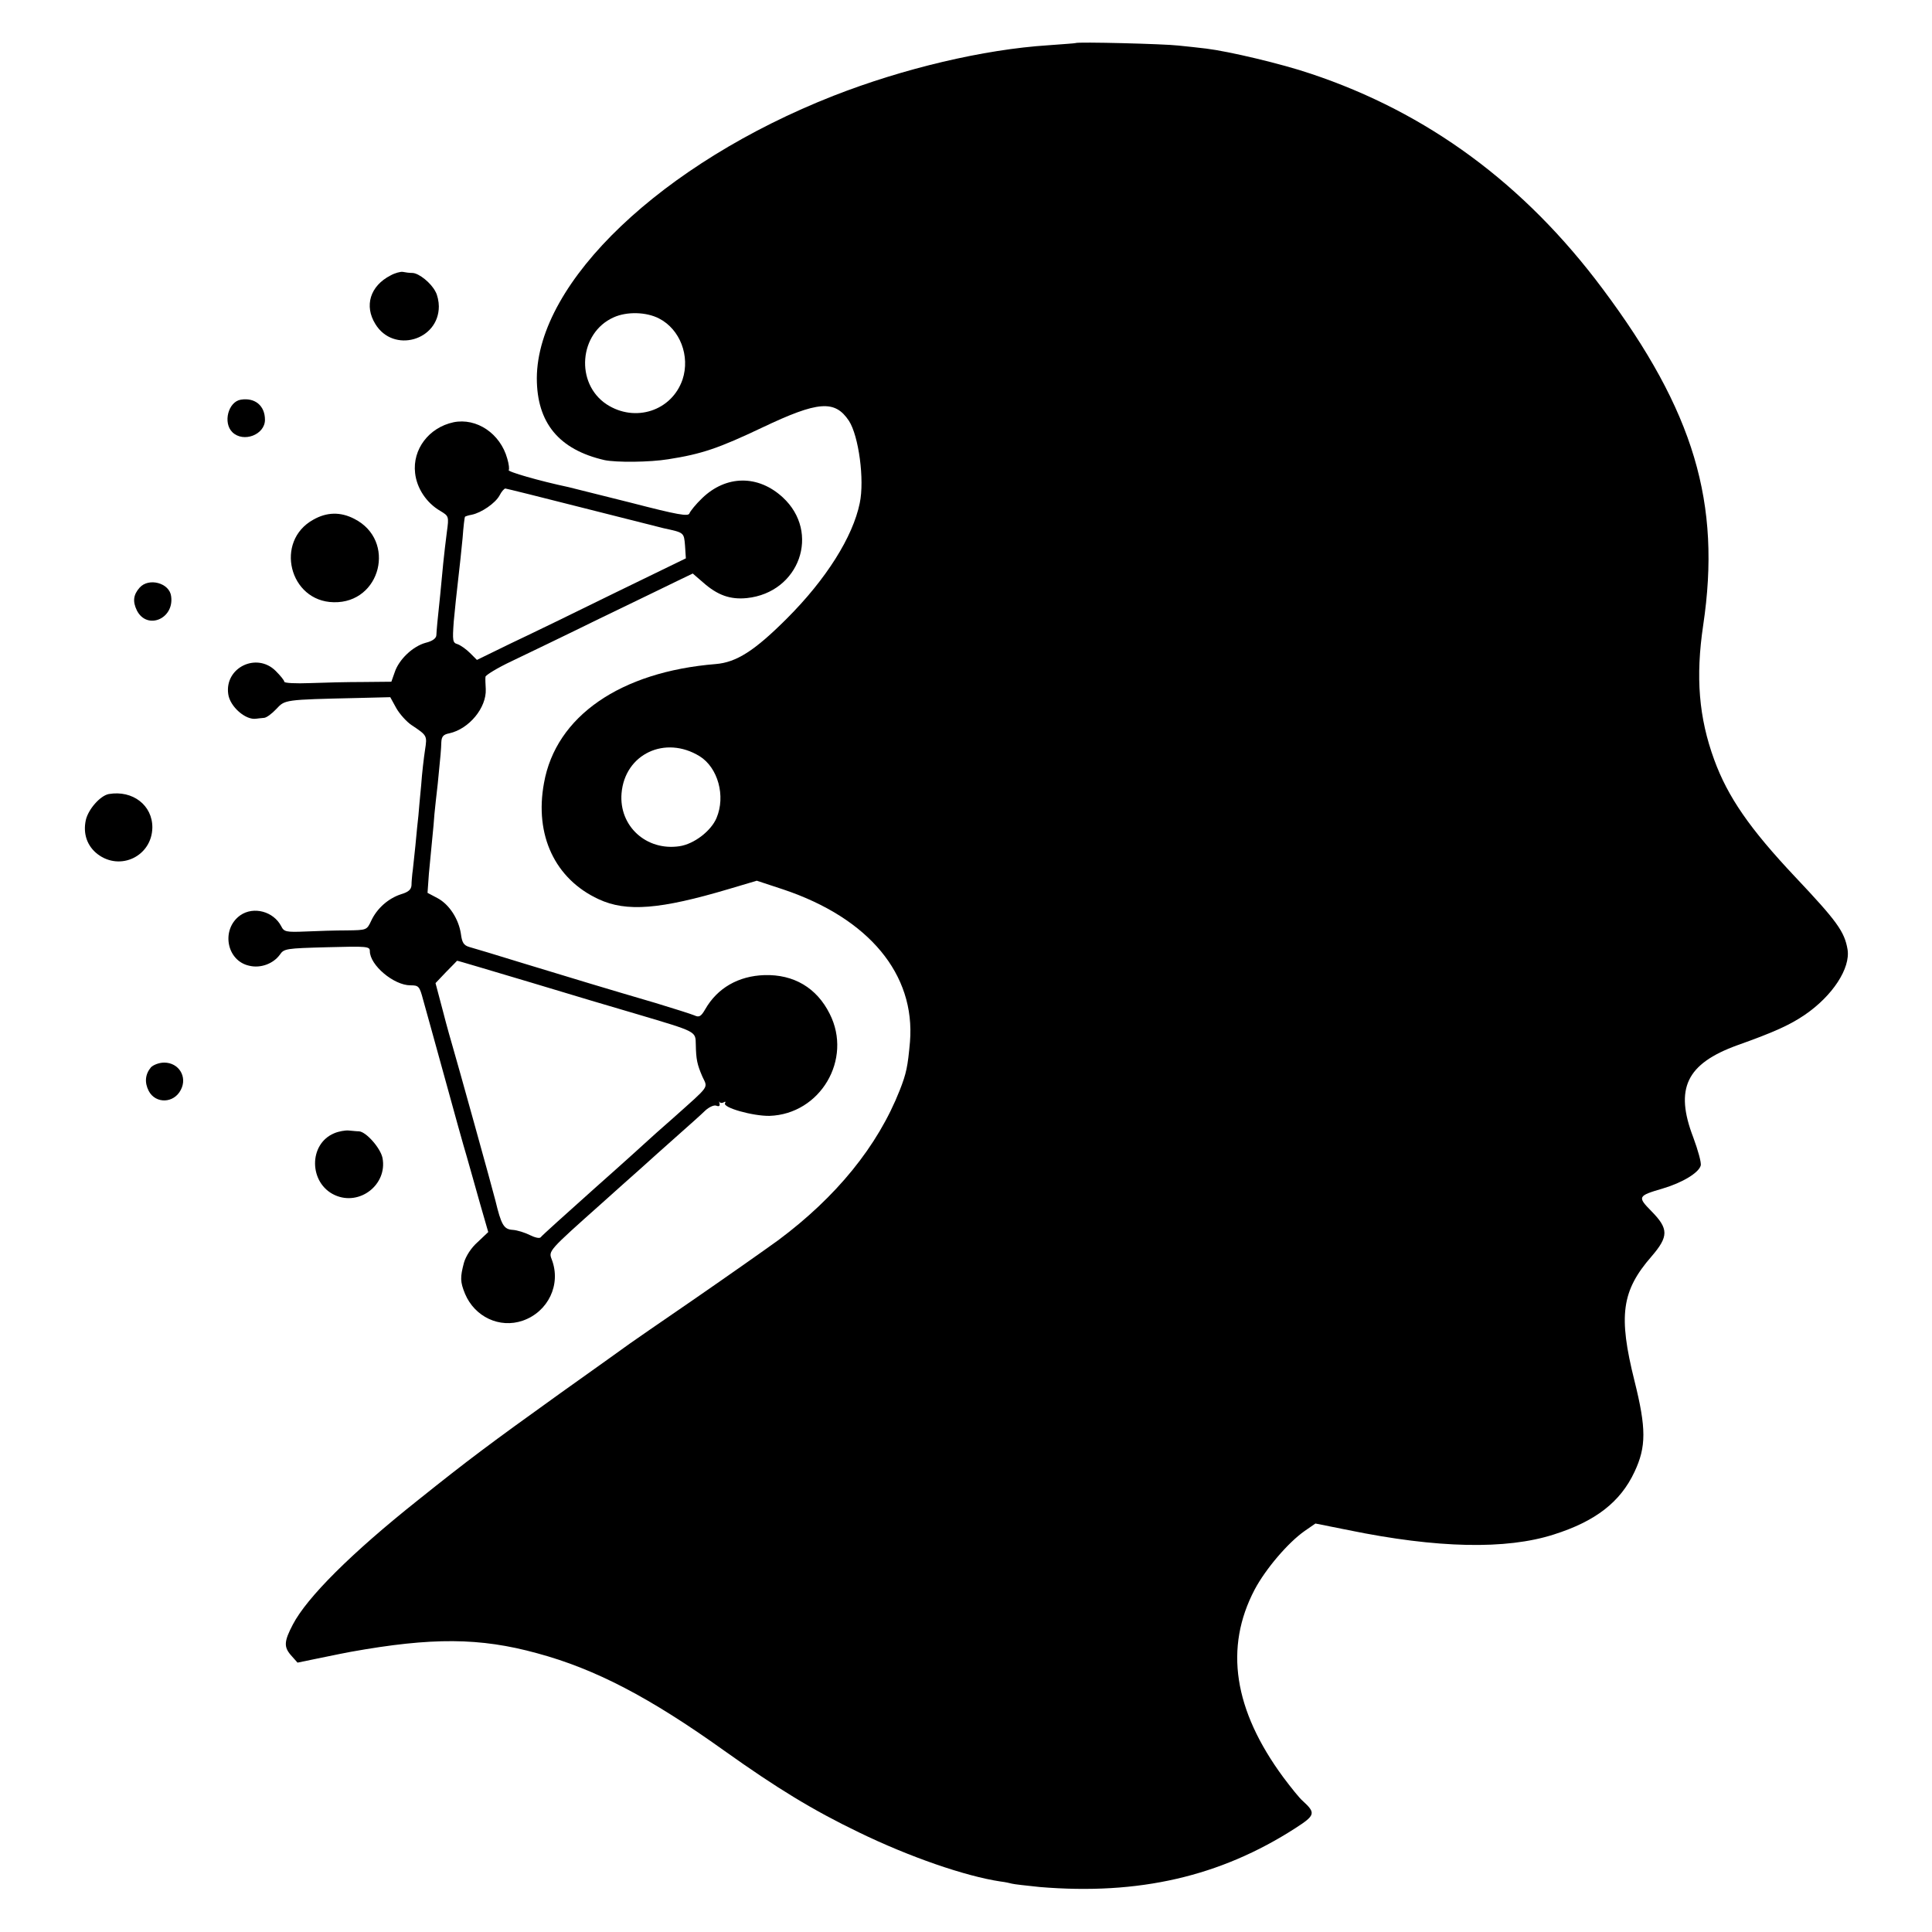
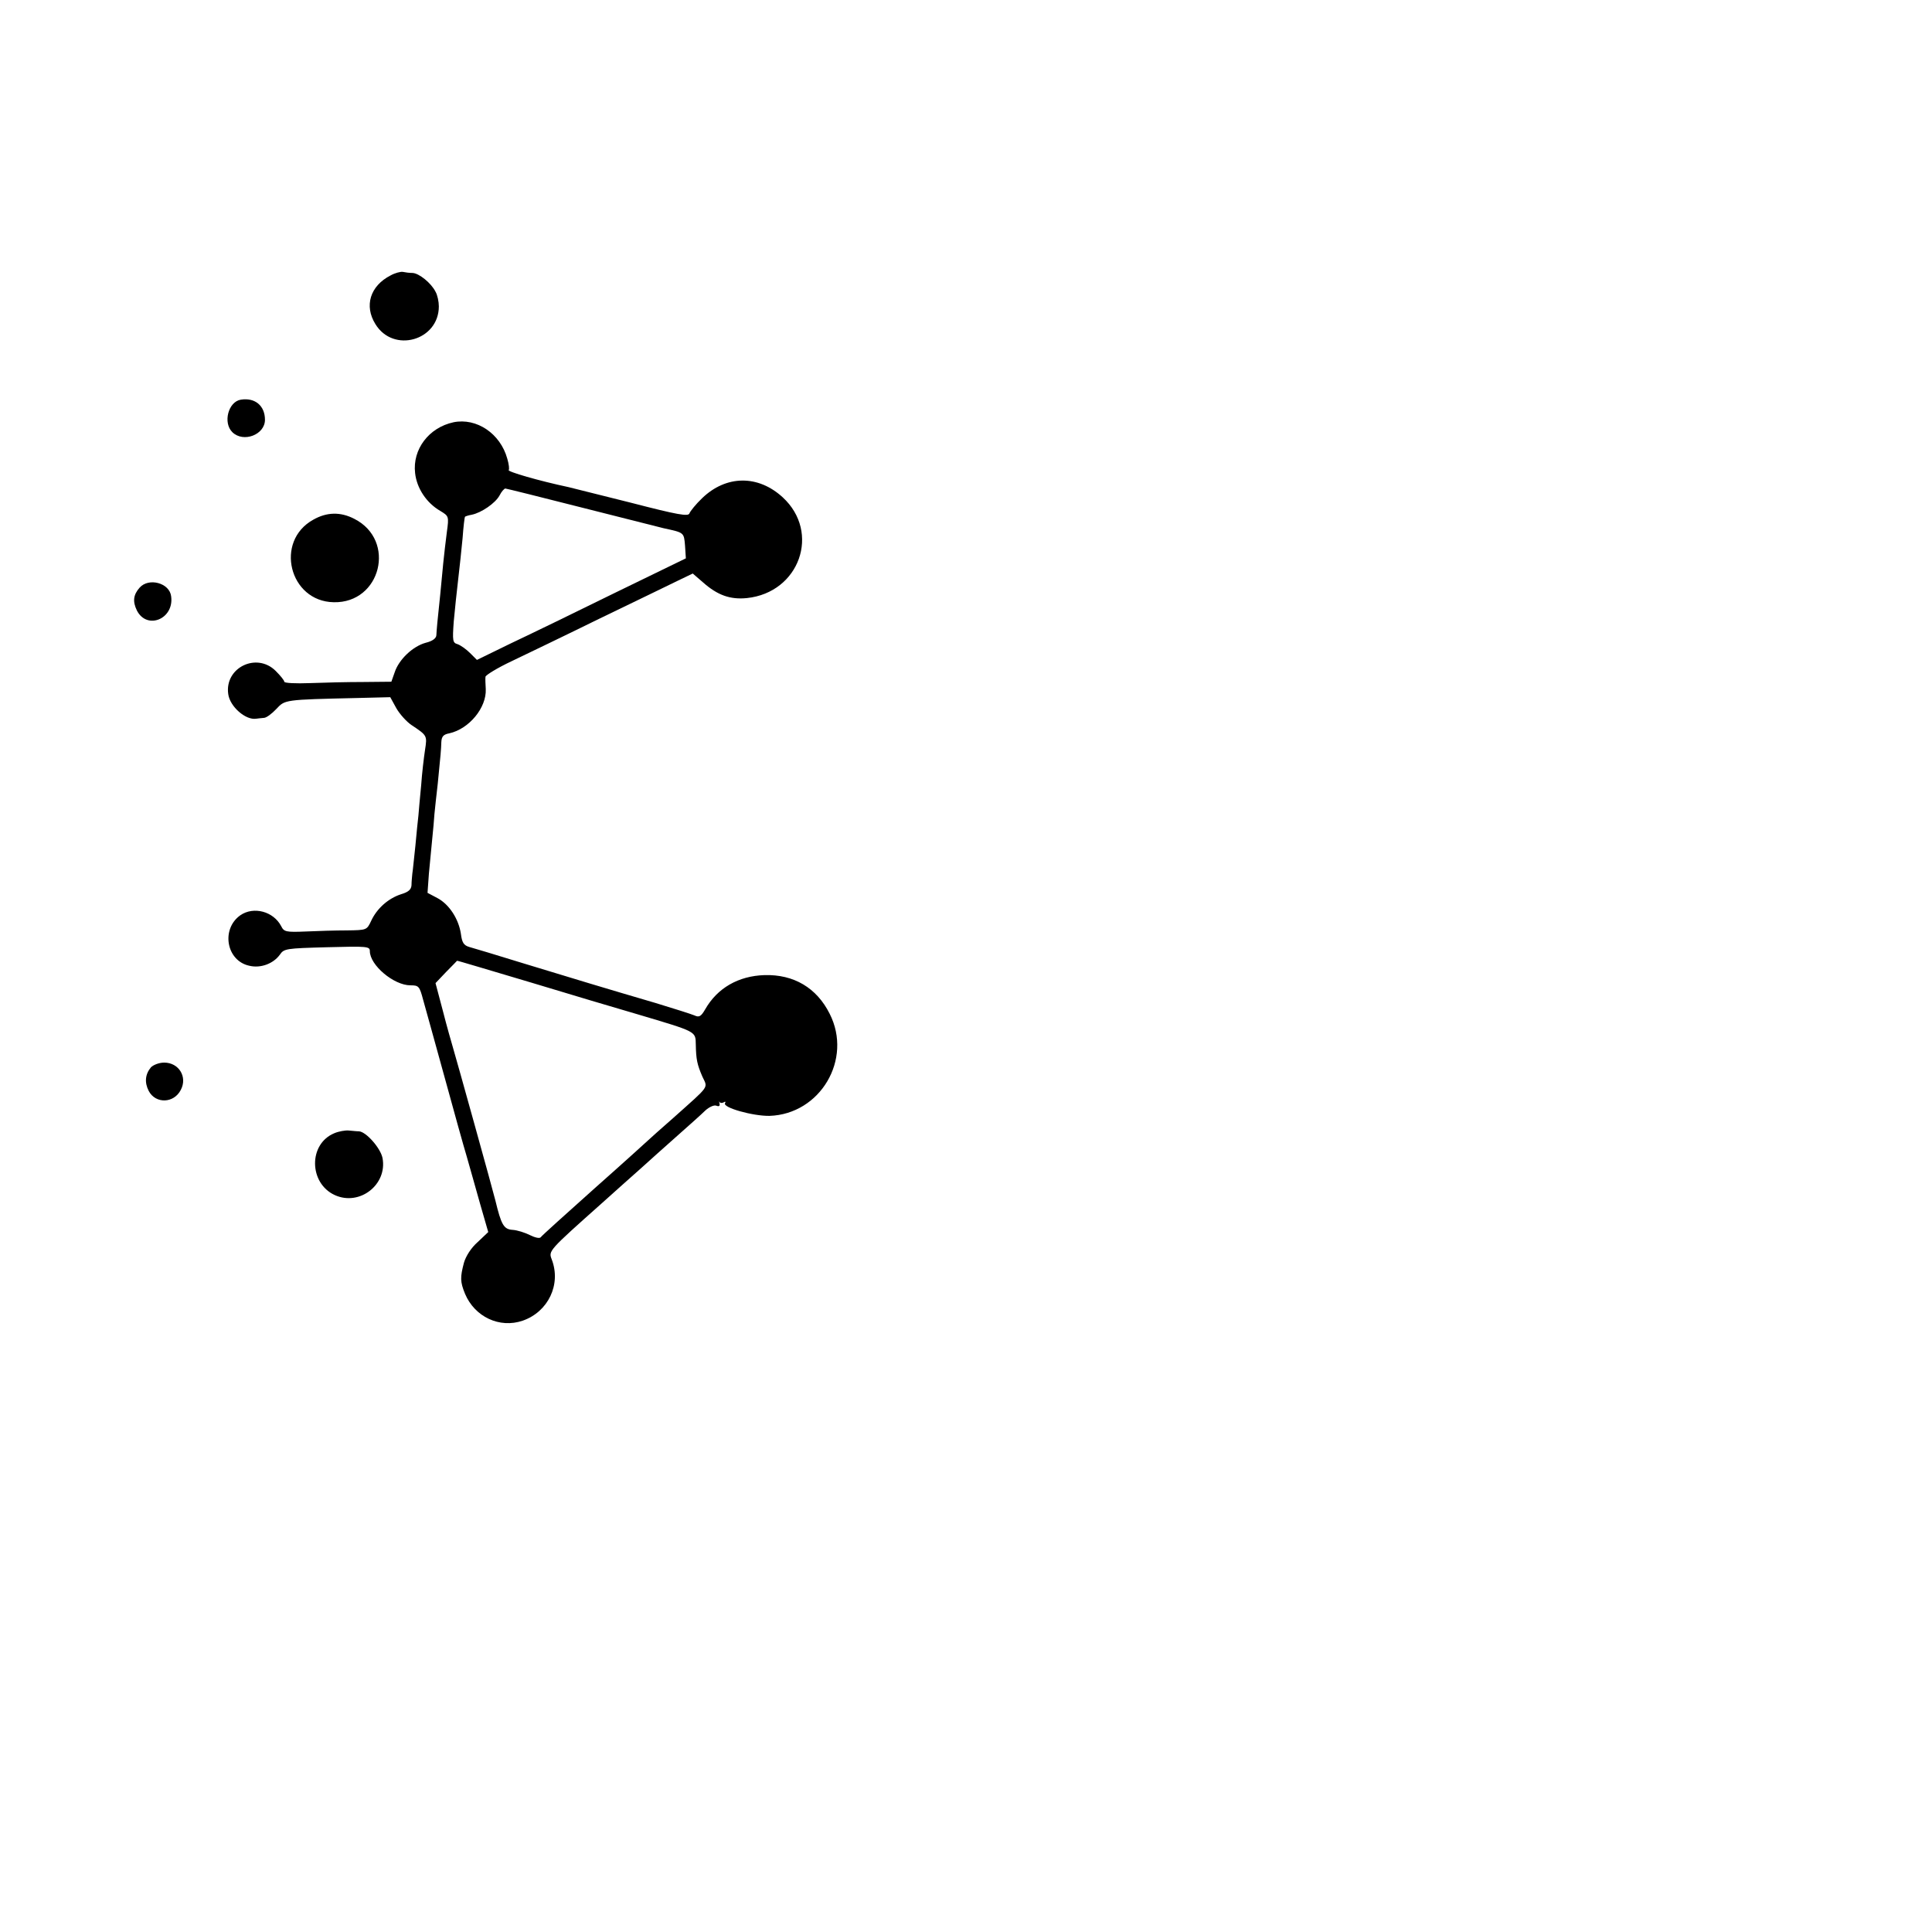
<svg xmlns="http://www.w3.org/2000/svg" version="1.0" width="700pt" height="700pt" viewBox="0 0 700 700" preserveAspectRatio="xMidYMid meet">
  <g transform="translate(0,700) scale(0.1,-0.1)" fill="#000000" stroke="none">
-     <path d="M3897 6844 c-1 -1 -46 -4 -99 -8 -234 -15 -525 -84 -778 -183 -621 -244 -1073 -674 -1075 -1023 0 -162 80 -259 245 -297 43 -9 163 -8 231 3 122 19 183 40 341 115 202 96 263 101 314 24 35 -54 57 -213 39 -298 -25 -122 -121 -275 -264 -418 -117 -117 -183 -159 -258 -165 -345 -28 -579 -189 -622 -431 -35 -189 40 -348 198 -421 101 -47 223 -37 472 37 l101 30 97 -32 c309 -104 478 -307 458 -552 -8 -89 -13 -114 -37 -175 -80 -203 -230 -387 -441 -544 -54 -39 -192 -136 -308 -216 -117 -80 -219 -151 -229 -158 -9 -7 -123 -88 -252 -180 -258 -185 -334 -242 -514 -386 -243 -193 -404 -354 -455 -452 -32 -61 -33 -81 -7 -111 l24 -27 63 13 c98 20 102 21 129 26 295 53 469 52 676 -5 211 -57 408 -160 678 -353 191 -136 320 -215 488 -296 183 -89 386 -159 513 -178 17 -2 35 -6 42 -8 7 -2 52 -7 100 -12 359 -30 654 38 926 213 73 47 75 55 27 99 -12 10 -43 49 -70 85 -180 244 -215 470 -104 681 40 75 121 170 181 212 l39 27 120 -24 c322 -66 571 -71 743 -16 152 48 242 118 293 227 43 91 43 158 0 330 -59 236 -47 326 62 451 62 72 62 100 0 163 -52 53 -51 56 41 83 71 21 130 57 137 83 3 10 -10 56 -27 102 -68 177 -25 267 160 334 135 48 191 74 244 110 101 69 166 169 155 237 -11 65 -39 103 -189 262 -166 176 -245 291 -294 425 -56 153 -68 300 -40 488 66 442 -33 775 -364 1218 -284 381 -635 639 -1058 780 -106 36 -297 81 -379 91 -25 3 -70 8 -101 11 -51 6 -366 14 -372 9z m-1509 -998 c76 -39 113 -136 85 -221 -39 -114 -172 -157 -275 -90 -115 76 -100 259 25 315 48 22 119 20 165 -4z m147 -1586 c66 -41 95 -144 61 -224 -20 -47 -81 -94 -134 -102 -120 -18 -220 73 -210 192 12 142 158 211 283 134z" />
    <path d="M1415 6002 c-74 -38 -96 -110 -55 -176 65 -107 230 -60 230 64 0 17 -5 41 -12 53 -16 32 -60 67 -83 68 -11 0 -27 2 -36 4 -8 1 -28 -4 -44 -13z" />
    <path d="M873 5552 c-46 -7 -66 -84 -31 -118 40 -39 118 -9 118 45 0 51 -36 81 -87 73z" />
    <path d="M1643 5470 c-89 -19 -149 -98 -139 -184 6 -55 41 -108 91 -137 31 -19 32 -19 24 -77 -4 -31 -10 -82 -13 -112 -3 -30 -8 -82 -11 -115 -10 -92 -13 -128 -14 -147 -1 -11 -14 -21 -39 -27 -47 -13 -97 -61 -112 -107 l-12 -34 -101 -1 c-56 0 -144 -2 -194 -4 -51 -2 -93 0 -93 5 0 5 -14 22 -31 39 -69 69 -186 12 -172 -84 6 -45 63 -95 101 -89 6 1 19 2 28 3 9 0 29 15 45 32 32 34 27 34 293 40 l120 3 22 -40 c12 -21 37 -49 55 -61 57 -38 57 -38 49 -90 -4 -26 -11 -84 -14 -128 -4 -44 -9 -93 -10 -110 -2 -16 -7 -66 -11 -110 -5 -44 -9 -89 -11 -100 -1 -11 -3 -30 -3 -42 -1 -16 -11 -25 -38 -33 -46 -15 -87 -51 -108 -96 -16 -34 -16 -34 -88 -35 -40 0 -107 -2 -150 -4 -71 -3 -78 -1 -88 19 -28 54 -100 73 -148 40 -71 -50 -51 -165 32 -183 41 -10 87 7 111 40 15 22 22 23 171 27 146 4 155 3 155 -14 0 -51 87 -124 147 -124 30 0 33 -3 46 -52 8 -29 43 -154 77 -278 34 -124 70 -254 81 -290 10 -36 32 -112 48 -170 l30 -104 -38 -36 c-24 -21 -43 -51 -50 -75 -14 -53 -14 -69 4 -113 35 -83 125 -126 209 -97 92 32 140 131 105 222 -12 31 -12 31 181 203 46 41 109 98 140 125 31 28 90 81 133 119 43 38 89 79 102 92 14 13 32 21 40 18 10 -4 14 -1 12 7 -2 8 -2 11 0 6 3 -4 10 -4 15 -1 6 4 8 2 5 -3 -10 -16 101 -47 161 -46 184 6 302 205 218 370 -47 94 -130 143 -236 140 -95 -3 -171 -47 -215 -124 -15 -26 -22 -30 -39 -22 -12 5 -75 25 -141 45 -181 53 -293 87 -480 144 -93 29 -181 55 -195 59 -20 6 -26 16 -30 47 -8 54 -42 107 -85 130 l-36 19 5 70 c4 39 9 95 12 125 3 30 7 71 8 90 2 19 7 69 12 110 11 110 12 122 13 151 1 20 7 28 29 32 72 16 135 93 132 160 -1 18 -2 38 -1 45 1 6 43 32 94 56 50 24 196 94 322 156 127 61 254 123 283 137 l52 25 37 -32 c53 -47 99 -63 159 -57 191 20 268 238 130 365 -89 82 -205 81 -292 -3 -23 -22 -43 -47 -46 -55 -4 -12 -40 -6 -214 39 -115 29 -216 54 -224 56 -108 23 -222 56 -217 62 3 2 1 21 -5 41 -25 91 -111 149 -195 132z m473 -311 c154 -39 284 -72 289 -73 74 -16 73 -15 77 -63 l3 -46 -255 -124 c-140 -69 -311 -152 -379 -184 l-123 -60 -25 25 c-14 14 -34 28 -45 32 -18 5 -19 12 -14 82 4 43 11 111 16 152 5 41 12 109 16 150 3 41 7 76 9 78 1 1 12 5 24 7 35 7 86 42 101 70 7 14 17 25 21 25 3 0 132 -32 285 -71z m-195 -1718 c145 -44 320 -96 389 -116 215 -64 210 -61 211 -109 1 -55 5 -73 24 -117 20 -43 29 -29 -105 -149 -47 -41 -87 -77 -90 -80 -3 -3 -90 -82 -195 -175 -104 -93 -193 -173 -196 -178 -4 -5 -21 -1 -39 8 -18 9 -46 18 -63 19 -32 2 -41 19 -62 106 -7 30 -145 526 -154 555 -5 17 -22 76 -36 131 l-27 102 38 40 c22 22 40 41 40 41 1 1 120 -35 265 -78z" />
    <path d="M1135 5117 c-141 -78 -87 -296 74 -299 171 -4 228 224 75 302 -50 26 -100 25 -149 -3z" />
    <path d="M506 4871 c-23 -26 -26 -50 -10 -83 37 -72 136 -30 124 52 -6 48 -81 68 -114 31z" />
-     <path d="M394 4123 c-31 -6 -74 -55 -83 -94 -11 -50 5 -95 43 -124 82 -62 196 -7 198 96 1 81 -71 137 -158 122z" />
    <path d="M547 3133 c-21 -25 -24 -55 -8 -86 25 -47 91 -45 116 4 25 47 -7 99 -60 99 -18 0 -39 -8 -48 -17z" />
    <path d="M1211 2894 c-94 -39 -92 -181 2 -224 90 -41 191 38 173 134 -7 36 -59 95 -85 97 -9 0 -26 2 -38 3 -12 1 -36 -3 -52 -10z" />
  </g>
</svg>